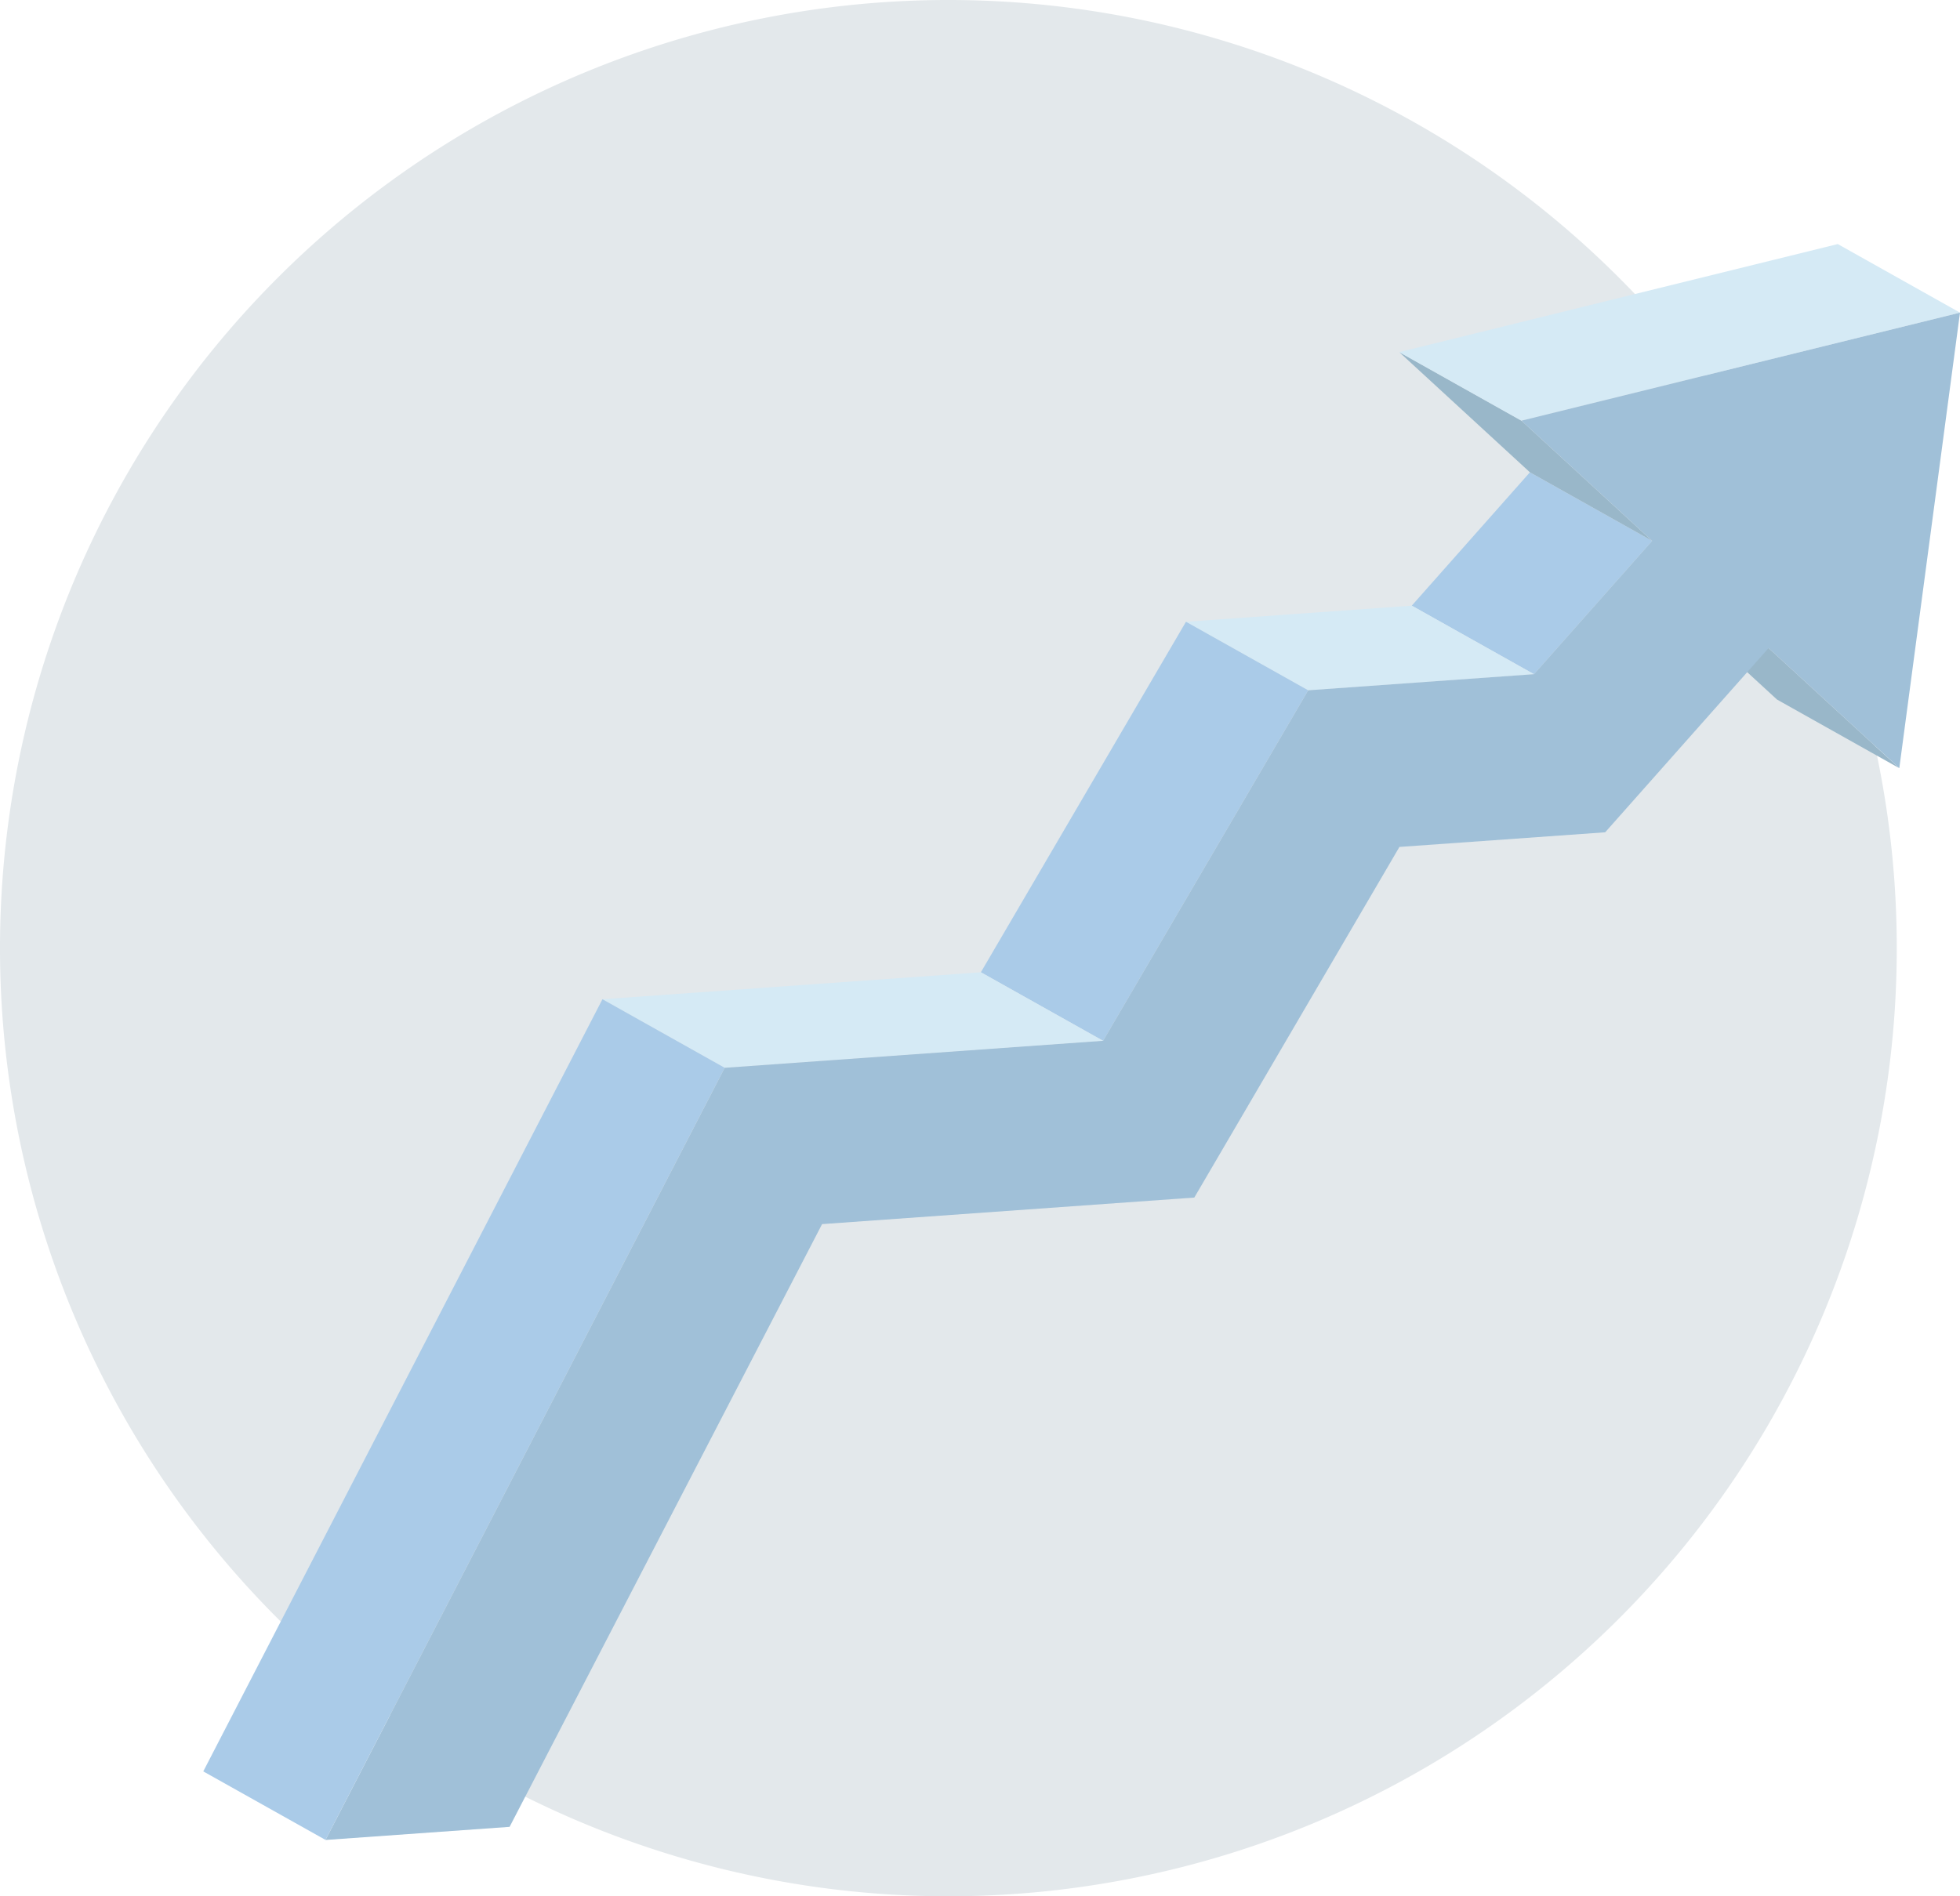
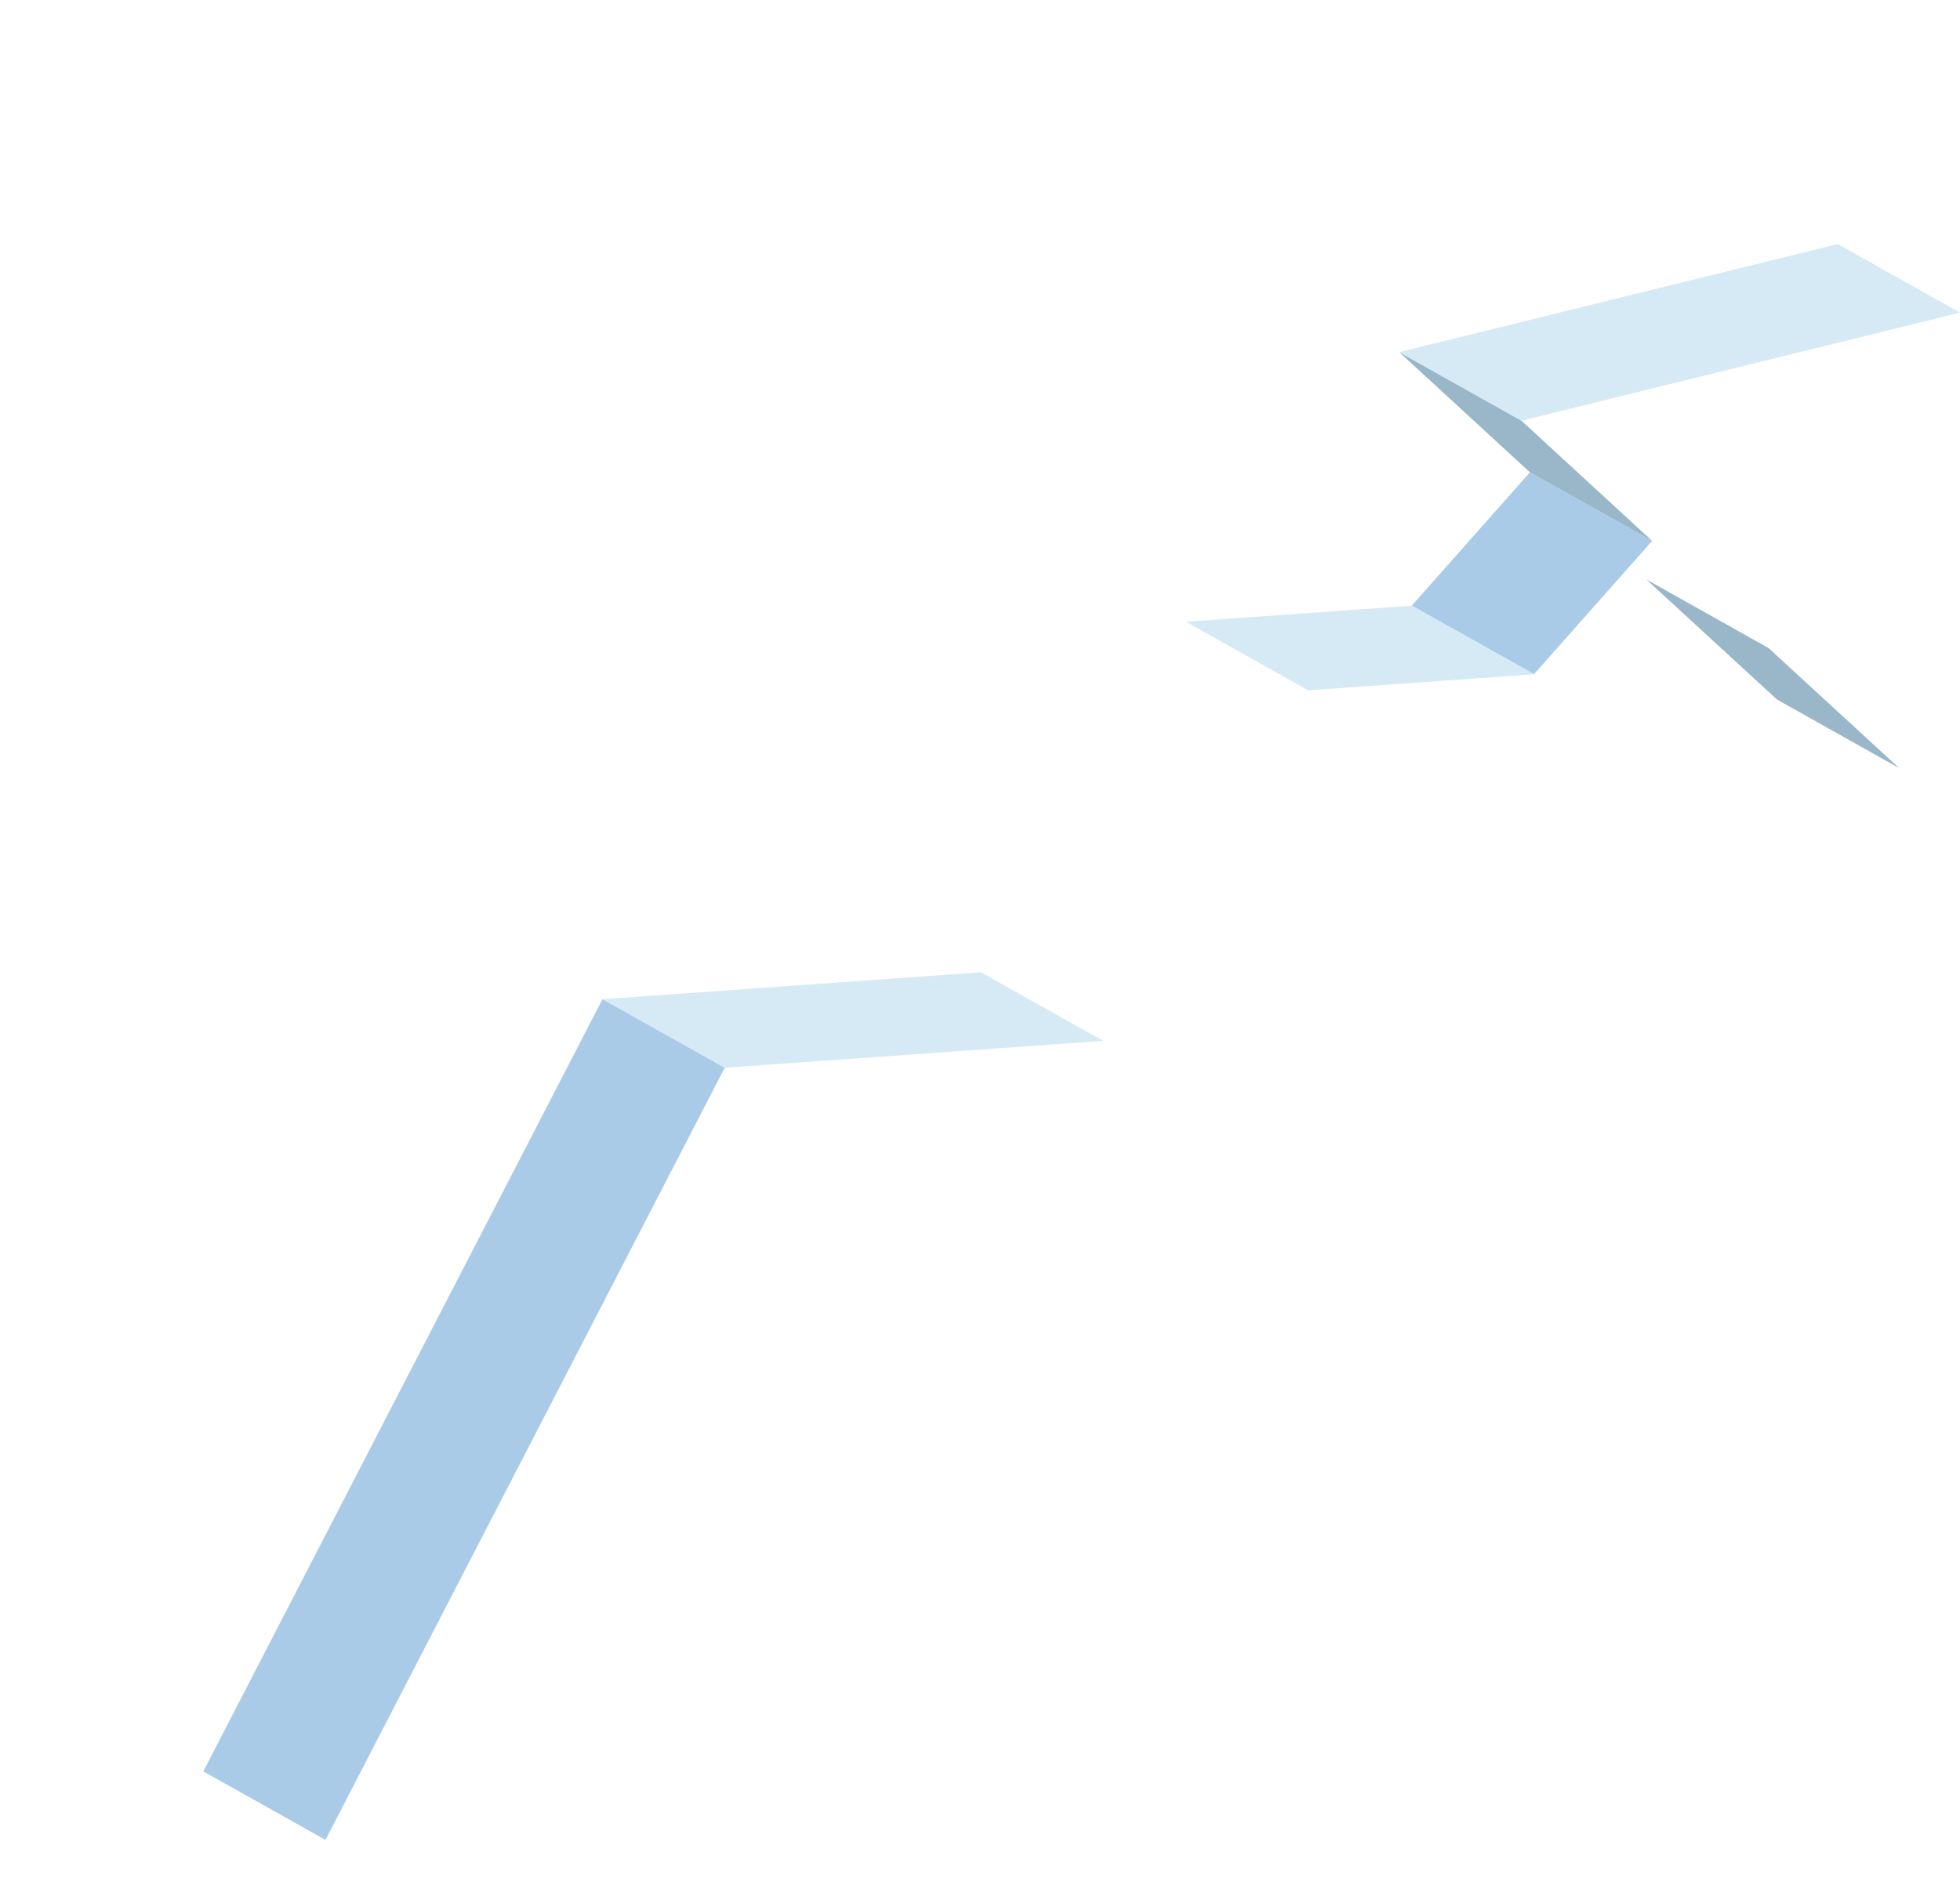
<svg xmlns="http://www.w3.org/2000/svg" id="Cost_Icon" data-name="Cost Icon" width="155" height="150" viewBox="0 0 155 150">
-   <path id="Fill_1" data-name="Fill 1" d="M75,150a75,75,0,1,1,75-75A75,75,0,0,1,75,150Z" fill="#e3e8eb" />
  <path id="Fill_3" data-name="Fill 3" d="M20,14.926,10.335,9.5,0,0,9.666,5.425Z" transform="translate(130.194 45.836)" fill="#99b7c9" />
  <path id="Fill_5" data-name="Fill 5" d="M9.667,15.972,0,10.548,9.343,0,19.01,5.424Z" transform="translate(111.645 37.361)" fill="#aacbe8" />
  <path id="Fill_7" data-name="Fill 7" d="M20,14.933,10.335,9.509,0,0,9.666,5.425Z" transform="translate(110.653 27.852)" fill="#99b7c9" />
  <path id="Fill_9" data-name="Fill 9" d="M9.667,13.971,0,8.547,34.682,0l9.666,5.424Z" transform="translate(110.652 19.306)" fill="#d5eaf5" />
  <path id="Fill_11" data-name="Fill 11" d="M9.666,6.7,0,1.273,17.857,0l9.667,5.424Z" transform="translate(93.788 47.909)" fill="#d5eaf5" />
-   <path id="Fill_13" data-name="Fill 13" d="M9.667,33.151,0,27.728,16.221,0l9.665,5.423Z" transform="translate(77.568 49.182)" fill="#aacbe8" />
  <path id="Fill_15" data-name="Fill 15" d="M9.667,7.555,0,2.131,29.925,0l9.666,5.423Z" transform="translate(47.644 76.91)" fill="#d5eaf5" />
  <path id="Fill_17" data-name="Fill 17" d="M9.666,66.5,0,61.08,31.568,0l9.667,5.423Z" transform="translate(16.075 79.041)" fill="#aacbe8" />
-   <path id="Fill_19" data-name="Fill 19" d="M94.578,8.547,129.259,0l-4.8,36.032-10.336-9.5L101.2,41.106,84.928,42.265,68.707,70,39.271,72.1,14.559,119.778,0,120.816,31.57,59.735,61.494,57.6,77.713,29.875,95.571,28.6l9.343-10.548Z" transform="translate(25.741 24.73)" fill="#a0c0d8" />
</svg>